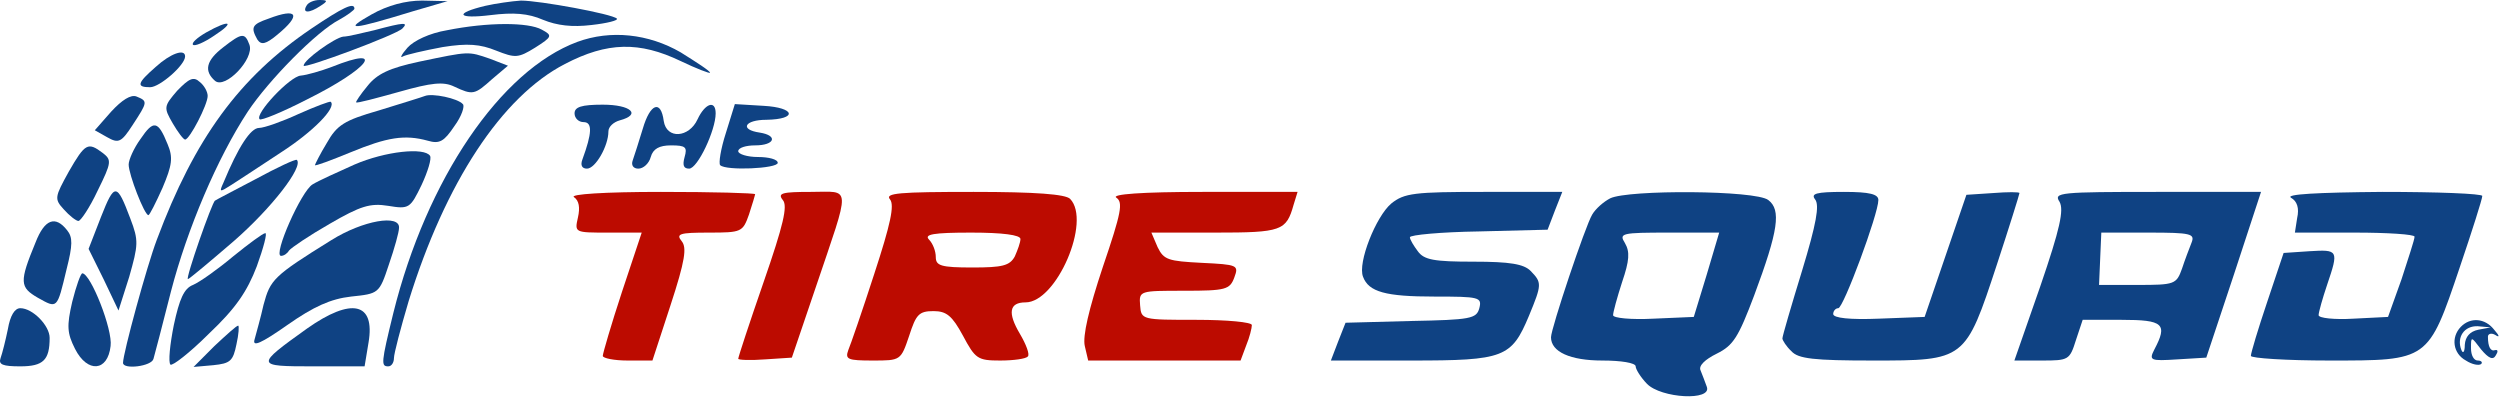
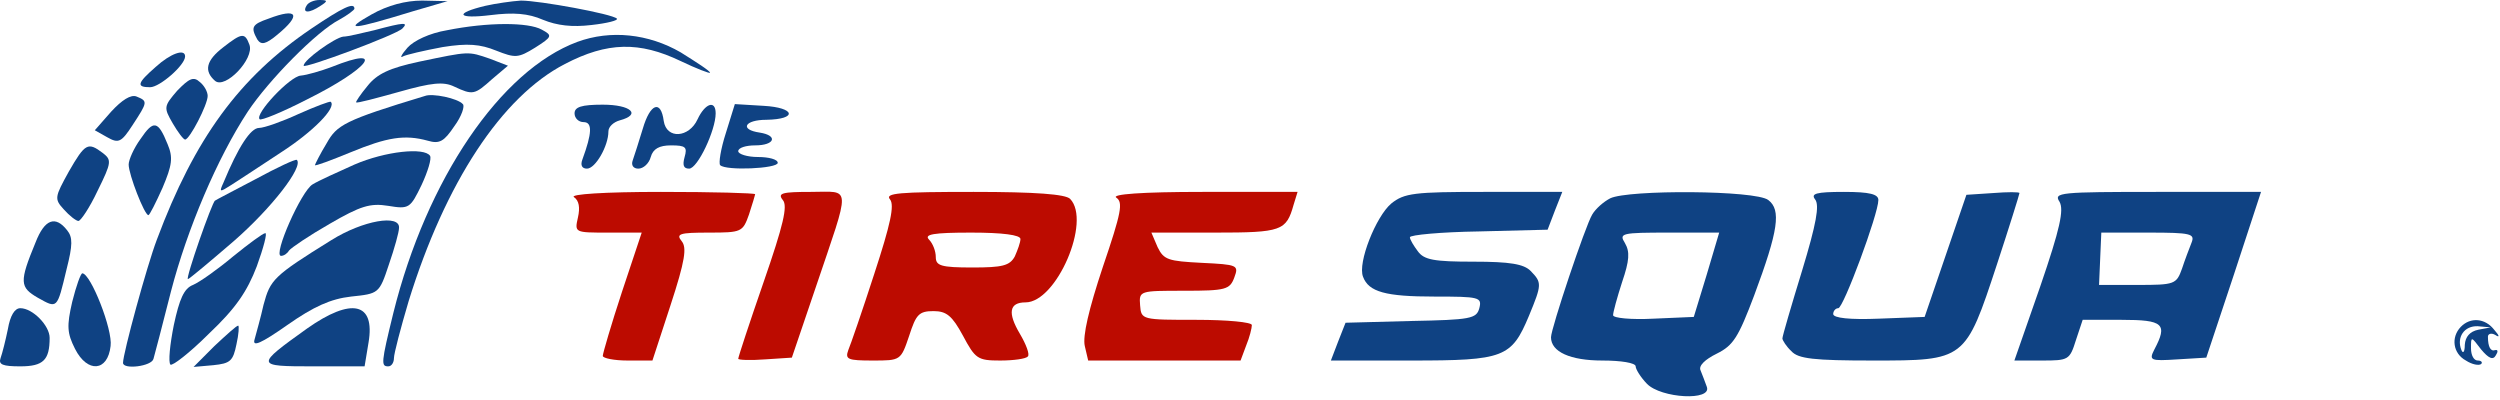
<svg xmlns="http://www.w3.org/2000/svg" width="325" height="52" viewBox="0 0 325 52" fill="none">
  <path d="M39.839 0.756C39.252 1.739 40.206 1.739 41.673 0.756C42.627 0.151 42.627 -3.46918e-05 41.527 -3.46918e-05C40.866 -3.46918e-05 40.059 0.302 39.839 0.756Z" fill="#0F4283" />
  <path d="M48.277 1.89C44.535 4.007 45.636 3.931 53.78 1.436L58.182 0.151L54.881 0.076C52.753 0.076 50.405 0.68 48.277 1.89Z" fill="#0F4283" />
  <path d="M63.099 0.756C58.989 1.739 59.43 2.495 63.759 1.966C66.767 1.588 68.675 1.739 70.583 2.57C72.417 3.326 74.398 3.553 76.893 3.251C78.947 3.024 80.415 2.646 80.195 2.419C79.608 1.814 70.142 0.076 67.721 0.076C66.547 0.151 64.419 0.454 63.099 0.756Z" fill="#0F4283" />
  <path d="M40.499 3.704C31.107 10.054 25.311 17.992 20.395 31.145C19.074 34.623 15.992 45.962 15.992 47.172C15.992 48.079 19.734 47.625 19.954 46.643C20.101 46.189 21.128 42.182 22.229 37.873C24.357 29.709 28.246 20.562 32.208 14.514C34.923 10.432 41.16 4.082 44.095 2.57C45.195 1.966 46.076 1.285 46.076 1.134C46.076 0.227 44.535 0.983 40.499 3.704Z" fill="#0F4283" />
  <path d="M34.923 2.419C32.722 3.175 32.575 3.553 33.455 5.141C33.969 5.896 34.556 5.745 36.023 4.536C39.252 1.89 38.665 0.983 34.923 2.419Z" fill="#0F4283" />
-   <path d="M26.778 4.233C25.604 4.914 24.871 5.594 25.091 5.821C25.311 6.048 26.558 5.519 27.879 4.611C30.667 2.797 29.86 2.495 26.778 4.233Z" fill="#0F4283" />
  <path d="M48.644 3.931C47.03 4.309 45.195 4.763 44.608 4.763C43.508 4.914 39.472 7.786 39.472 8.542C39.472 8.996 51.506 4.536 52.313 3.704C53.12 2.873 52.606 2.873 48.644 3.931Z" fill="#0F4283" />
  <path d="M58.109 3.931C55.835 4.309 53.78 5.292 52.973 6.199C52.166 7.106 51.946 7.635 52.386 7.333C52.826 7.106 55.101 6.577 57.522 6.123C60.824 5.594 62.438 5.745 64.493 6.577C66.987 7.56 67.354 7.56 69.556 6.199C71.83 4.763 71.83 4.611 70.436 3.855C68.675 2.873 63.392 2.873 58.109 3.931Z" fill="#0F4283" />
  <path d="M29.053 6.123C26.778 7.862 26.485 9.223 27.952 10.508C29.273 11.642 33.089 7.635 32.428 5.821C31.841 4.233 31.474 4.233 29.053 6.123Z" fill="#0F4283" />
  <path d="M75.059 5.443C65.08 9.147 55.468 23.284 51.139 40.67C49.524 47.247 49.524 47.625 50.478 47.625C50.919 47.625 51.212 47.096 51.212 46.567C51.212 45.962 52.093 42.636 53.12 39.159C57.889 23.737 65.227 12.549 73.445 8.316C78.948 5.443 83.13 5.367 88.486 7.938C90.541 8.92 92.302 9.601 92.302 9.449C92.302 9.223 90.541 8.089 88.486 6.804C84.304 4.385 79.388 3.855 75.059 5.443Z" fill="#0F4283" />
  <path d="M20.248 8.694C17.827 10.81 17.68 11.339 19.514 11.339C20.762 11.339 24.063 8.467 24.063 7.333C24.063 6.274 22.156 6.955 20.248 8.694Z" fill="#0F4283" />
  <path d="M54.514 8.013C50.625 8.845 49.011 9.601 47.763 11.188C46.883 12.247 46.222 13.229 46.296 13.305C46.369 13.456 48.864 12.776 51.872 11.944C56.128 10.735 57.669 10.583 59.063 11.264C61.484 12.398 61.705 12.322 63.979 10.281L66.034 8.542L63.686 7.635C60.824 6.652 61.044 6.652 54.514 8.013Z" fill="#0F4283" />
  <path d="M43.141 8.693C41.746 9.223 39.912 9.752 39.105 9.827C37.711 9.903 33.088 14.817 33.749 15.497C33.895 15.724 36.684 14.59 39.912 12.927C47.983 8.92 50.331 5.821 43.141 8.693Z" fill="#0F4283" />
  <path d="M23.036 11.793C21.275 13.834 21.275 13.985 22.449 16.026C23.11 17.16 23.843 18.143 24.064 18.143C24.651 18.143 26.998 13.607 26.998 12.473C26.998 11.944 26.558 11.113 25.971 10.659C25.164 9.903 24.577 10.205 23.036 11.793Z" fill="#0F4283" />
  <path d="M14.452 14.514L12.324 16.933L13.938 17.841C15.405 18.672 15.772 18.521 17.24 16.253C19.221 13.229 19.221 13.154 17.753 12.549C17.02 12.247 15.846 13.002 14.452 14.514Z" fill="#0F4283" />
-   <path d="M55.248 12.473C54.881 12.624 52.166 13.456 49.231 14.363C44.755 15.648 43.801 16.253 42.481 18.596C41.6 20.033 40.94 21.393 40.94 21.469C40.94 21.62 42.994 20.864 45.562 19.806C50.332 17.84 52.606 17.463 55.615 18.294C57.155 18.748 57.742 18.37 59.063 16.404C60.017 15.119 60.457 13.758 60.164 13.532C59.503 12.776 56.202 12.095 55.248 12.473Z" fill="#0F4283" />
+   <path d="M55.248 12.473C44.755 15.648 43.801 16.253 42.481 18.596C41.6 20.033 40.94 21.393 40.94 21.469C40.94 21.62 42.994 20.864 45.562 19.806C50.332 17.84 52.606 17.463 55.615 18.294C57.155 18.748 57.742 18.37 59.063 16.404C60.017 15.119 60.457 13.758 60.164 13.532C59.503 12.776 56.202 12.095 55.248 12.473Z" fill="#0F4283" />
  <path d="M38.812 14.817C36.684 15.8 34.336 16.631 33.676 16.631C32.575 16.631 30.961 19.126 29.053 23.737C28.466 25.022 28.539 25.022 30.08 24.039C31.034 23.435 33.896 21.545 36.537 19.806C40.646 17.16 43.801 13.985 42.994 13.229C42.847 13.154 41.013 13.834 38.812 14.817Z" fill="#0F4283" />
  <path d="M18.267 18.067C17.386 19.277 16.726 20.789 16.726 21.394C16.726 22.679 18.781 27.971 19.294 27.971C19.441 27.971 20.248 26.383 21.128 24.418C22.376 21.469 22.523 20.486 21.789 18.748C20.541 15.648 19.954 15.573 18.267 18.067Z" fill="#0F4283" />
  <path d="M8.948 22.301C7.114 25.627 7.04 25.854 8.288 27.214C9.021 28.046 9.902 28.726 10.195 28.726C10.489 28.726 11.663 26.988 12.69 24.795C14.525 21.091 14.525 20.789 13.351 19.882C11.443 18.445 11.076 18.596 8.948 22.301Z" fill="#0F4283" />
  <path d="M46.076 21.394C43.874 22.376 41.38 23.51 40.646 23.964C39.178 24.795 35.436 33.262 36.537 33.262C36.904 33.262 37.344 32.96 37.564 32.582C37.858 32.204 40.206 30.616 42.847 29.104C46.883 26.761 48.13 26.383 50.478 26.761C53.193 27.215 53.34 27.063 54.807 24.04C55.614 22.301 56.128 20.638 55.908 20.26C55.174 19.126 50.111 19.655 46.076 21.394Z" fill="#0F4283" />
  <path d="M33.236 23.284C30.374 24.795 28.026 26.005 27.953 26.081C27.586 26.232 24.064 36.286 24.431 36.286C24.577 36.286 27.292 34.018 30.447 31.297C35.29 27.063 39.472 21.696 38.592 20.789C38.445 20.638 36.024 21.772 33.236 23.284Z" fill="#0F4283" />
-   <path d="M13.131 28.197L11.516 32.355L13.498 36.361L15.405 40.368L16.799 35.984C17.973 31.826 18.047 31.297 16.946 28.424C15.185 23.737 14.892 23.737 13.131 28.197Z" fill="#0F4283" />
  <path d="M4.619 31.523C2.491 36.664 2.565 37.344 4.913 38.705C7.481 40.141 7.407 40.217 8.655 35.001C9.462 31.826 9.462 30.843 8.728 29.936C7.187 27.97 5.793 28.5 4.619 31.523Z" fill="#0F4283" />
  <path d="M43.068 31.221C35.51 35.908 35.143 36.362 34.263 39.612C33.896 41.275 33.309 43.316 33.089 44.148C32.795 45.131 33.896 44.677 37.344 42.258C40.793 39.839 42.994 38.856 45.636 38.554C49.231 38.176 49.304 38.176 50.552 34.396C51.286 32.279 51.873 30.163 51.873 29.634C52.019 27.819 47.177 28.651 43.068 31.221Z" fill="#0F4283" />
  <path d="M30.3 33.338C28.319 35.001 25.971 36.664 25.091 37.042C23.917 37.495 23.33 38.856 22.596 42.258C22.082 44.828 21.862 47.096 22.156 47.398C22.376 47.625 24.65 45.887 27.145 43.392C30.667 40.066 32.135 37.873 33.382 34.623C34.262 32.204 34.776 30.238 34.483 30.314C34.189 30.314 32.355 31.675 30.3 33.338Z" fill="#0F4283" />
  <path d="M9.389 39.234C8.655 42.409 8.728 43.316 9.756 45.358C11.37 48.532 14.011 48.306 14.378 44.98C14.672 42.863 11.81 35.606 10.709 35.53C10.489 35.53 9.902 37.193 9.389 39.234Z" fill="#0F4283" />
  <path d="M1.024 42.787C0.73 44.224 0.29 45.962 0.07 46.567C-0.223 47.398 0.364 47.625 2.638 47.625C5.646 47.625 6.454 46.794 6.454 43.921C6.454 42.334 4.252 40.066 2.638 40.066C1.904 40.066 1.317 41.048 1.024 42.787Z" fill="#0F4283" />
  <path d="M39.912 42.712C33.162 47.55 33.162 47.625 40.719 47.625H47.397L47.91 44.526C48.791 39.31 45.709 38.629 39.912 42.712Z" fill="#0F4283" />
  <path d="M27.879 44.979L25.164 47.701L27.732 47.474C29.933 47.247 30.3 46.945 30.741 44.753C31.034 43.468 31.107 42.334 30.961 42.334C30.741 42.334 29.42 43.543 27.879 44.979Z" fill="#0F4283" />
  <path d="M74.692 14.741C74.692 15.346 75.206 15.875 75.866 15.875C77.04 15.875 76.966 17.311 75.719 20.713C75.426 21.469 75.646 21.923 76.306 21.923C77.407 21.923 79.094 18.974 79.094 17.085C79.094 16.48 79.755 15.875 80.562 15.648C83.424 14.892 82.029 13.607 78.361 13.607C75.572 13.607 74.692 13.91 74.692 14.741Z" fill="#0F4283" />
  <path d="M83.57 16.707C83.057 18.37 82.47 20.26 82.249 20.864C82.029 21.469 82.323 21.923 82.983 21.923C83.644 21.923 84.377 21.242 84.597 20.411C84.891 19.352 85.698 18.899 87.239 18.899C89.147 18.899 89.367 19.126 89 20.411C88.707 21.469 88.853 21.923 89.587 21.923C90.688 21.923 93.036 16.933 93.036 14.741C93.036 12.927 91.641 13.456 90.688 15.497C89.587 17.916 86.652 18.143 86.285 15.724C85.918 12.927 84.524 13.456 83.57 16.707Z" fill="#0F4283" />
  <path d="M94.356 17.311C93.696 19.352 93.402 21.242 93.622 21.469C94.356 22.225 101.107 21.923 101.107 21.167C101.107 20.713 99.933 20.411 98.538 20.411C97.144 20.411 95.97 20.033 95.97 19.655C95.97 19.201 96.998 18.899 98.171 18.899C100.74 18.899 101.18 17.614 98.758 17.236C96.117 16.858 96.777 15.573 99.639 15.573C103.748 15.497 103.381 13.985 99.272 13.758L95.53 13.532L94.356 17.311Z" fill="#0F4283" />
  <path d="M74.618 25.627C75.279 26.081 75.425 26.988 75.132 28.273C74.692 30.238 74.692 30.238 79.021 30.238H83.423L80.855 37.949C79.461 42.182 78.361 45.962 78.361 46.265C78.361 46.567 79.828 46.869 81.589 46.869H84.817L87.165 39.688C89.073 33.867 89.293 32.204 88.633 31.372C87.826 30.39 88.339 30.238 92.155 30.238C96.411 30.238 96.557 30.163 97.365 27.895C97.805 26.534 98.172 25.325 98.172 25.249C98.172 25.098 92.668 24.947 85.918 24.947C78.581 24.947 74.031 25.249 74.618 25.627Z" fill="#BC0B00" />
  <path d="M101.767 26.005C102.427 26.761 101.84 29.256 99.272 36.664C97.438 41.956 95.971 46.416 95.971 46.642C95.971 46.794 97.511 46.869 99.492 46.718L102.941 46.491L106.023 37.42C110.645 23.737 110.719 24.947 105.436 24.947C101.694 24.947 101.033 25.098 101.767 26.005Z" fill="#BC0B00" />
  <path d="M115.708 25.929C116.295 26.685 115.782 29.104 113.654 35.606C112.113 40.368 110.572 44.828 110.279 45.509C109.838 46.718 110.205 46.869 113.434 46.869C117.102 46.869 117.102 46.869 118.203 43.619C119.083 40.897 119.45 40.444 121.358 40.444C123.046 40.444 123.779 41.048 125.174 43.619C126.788 46.643 127.081 46.869 130.016 46.869C131.777 46.869 133.392 46.643 133.612 46.34C133.905 46.113 133.392 44.753 132.584 43.392C130.97 40.67 131.19 39.31 133.318 39.31C137.354 39.31 141.903 28.726 139.115 25.854C138.528 25.249 134.639 24.947 126.568 24.947C116.882 24.947 114.975 25.098 115.708 25.929ZM132.658 31.07C132.658 31.523 132.291 32.506 131.924 33.338C131.264 34.547 130.31 34.774 126.421 34.774C122.312 34.774 121.652 34.547 121.652 33.413C121.652 32.657 121.285 31.675 120.771 31.145C120.111 30.465 121.285 30.238 126.274 30.238C130.31 30.238 132.658 30.541 132.658 31.07Z" fill="#BC0B00" />
  <path d="M145.131 25.703C146.012 26.307 145.792 27.593 143.37 34.699C141.536 40.217 140.729 43.694 141.022 44.98L141.463 46.869H151.368H161.274L162.007 44.904C162.448 43.846 162.741 42.636 162.741 42.258C162.741 41.88 159.513 41.578 155.55 41.578C148.433 41.578 148.36 41.578 148.213 39.688C148.066 37.798 148.14 37.798 153.936 37.798C159.366 37.798 159.879 37.647 160.466 36.059C161.053 34.472 160.907 34.396 156.211 34.169C151.882 33.943 151.295 33.791 150.488 32.128L149.68 30.238H157.972C166.63 30.238 167.217 30.012 168.171 26.61L168.684 24.947H156.358C148.433 24.947 144.397 25.249 145.131 25.703Z" fill="#BC0B00" />
  <path d="M180.865 26.459C178.884 28.122 176.462 34.169 177.196 35.984C177.93 37.949 180.131 38.554 186.441 38.554C192.311 38.554 192.678 38.63 192.311 40.066C191.944 41.426 191.211 41.578 183.433 41.729L174.921 41.956L173.968 44.375L173.014 46.869H183.506C195.54 46.869 196.493 46.491 198.768 41.048C200.456 36.966 200.456 36.74 198.988 35.228C198.108 34.321 196.273 34.018 191.577 34.018C186.441 34.018 185.12 33.791 184.313 32.657C183.8 31.977 183.286 31.145 183.286 30.843C183.286 30.541 187.322 30.163 192.238 30.087L201.189 29.86L202.143 27.366L203.097 24.947H192.898C183.873 24.947 182.552 25.098 180.865 26.459Z" fill="#0F4283" />
  <path d="M209.334 25.778C208.453 26.232 207.426 27.139 206.986 27.895C206.105 29.331 201.63 42.712 201.63 43.846C201.63 45.735 204.124 46.869 208.307 46.869C210.728 46.869 212.636 47.172 212.636 47.625C212.636 48.003 213.296 49.062 214.103 49.893C215.938 51.783 222.615 52.161 221.881 50.271C221.661 49.666 221.294 48.684 221.074 48.154C220.78 47.55 221.661 46.718 223.202 45.962C225.33 44.904 225.99 43.846 228.044 38.403C231.2 29.936 231.566 27.29 229.879 26.005C228.265 24.72 211.682 24.644 209.334 25.778ZM221.881 35.681L220.193 41.2L214.984 41.426C212.049 41.578 209.701 41.351 209.701 40.973C209.701 40.595 210.214 38.705 210.875 36.664C211.829 33.867 211.902 32.733 211.242 31.599C210.435 30.314 210.801 30.238 216.965 30.238H223.495L221.881 35.681Z" fill="#0F4283" />
  <path d="M235.969 25.929C236.556 26.685 236.116 29.104 234.281 35.152C232.887 39.688 231.713 43.694 231.713 43.997C231.713 44.224 232.227 45.055 232.887 45.66C233.768 46.643 235.822 46.869 243.453 46.869C255.486 46.869 255.486 46.869 259.595 34.396C261.21 29.482 262.53 25.249 262.53 25.098C262.53 24.947 260.99 24.947 259.082 25.098L255.633 25.325L252.918 33.262L250.203 41.2L244.26 41.426C240.518 41.578 238.317 41.351 238.317 40.822C238.317 40.444 238.61 40.066 238.977 40.066C239.638 40.066 244.187 27.819 244.187 26.005C244.187 25.249 243.086 24.947 239.711 24.947C236.042 24.947 235.382 25.173 235.969 25.929Z" fill="#0F4283" />
  <path d="M267.74 26.232C268.327 27.29 267.813 29.709 265.245 37.193L261.87 46.869H265.465C268.914 46.869 269.061 46.794 269.868 44.224L270.748 41.578H275.811C281.241 41.578 281.828 42.107 280.067 45.433C279.333 46.869 279.553 46.945 283.075 46.718L286.817 46.491L290.413 35.681L293.934 24.947H280.434C267.74 24.947 266.933 25.022 267.74 26.232ZM284.909 31.523C284.616 32.279 284.029 33.791 283.662 34.925C282.928 36.966 282.708 37.042 277.865 37.042H272.876L273.023 33.64L273.17 30.238H279.333C284.836 30.238 285.35 30.39 284.909 31.523Z" fill="#0F4283" />
-   <path d="M297.823 25.703C298.63 26.156 298.924 27.063 298.63 28.348L298.337 30.238H306.115C310.37 30.238 313.892 30.465 313.892 30.767C313.892 31.145 313.085 33.565 312.205 36.286L310.444 41.2L305.968 41.426C303.473 41.578 301.419 41.351 301.419 40.973C301.419 40.595 301.932 38.781 302.519 37.042C304.06 32.506 303.987 32.431 300.245 32.657L296.869 32.884L294.742 39.234C293.568 42.712 292.614 45.887 292.614 46.265C292.614 46.567 297.236 46.869 302.813 46.869C315.727 46.869 315.653 46.945 319.762 34.774C321.377 30.012 322.697 25.854 322.697 25.476C322.697 25.173 316.827 24.947 309.71 24.947C301.125 25.022 297.09 25.249 297.823 25.703Z" fill="#0F4283" />
  <path d="M319.909 42.485C318.588 43.846 318.882 45.962 320.57 46.869C321.377 47.399 322.257 47.55 322.551 47.323C322.771 47.096 322.551 46.869 322.11 46.869C321.597 46.869 321.23 46.189 321.23 45.282C321.23 43.694 321.23 43.694 322.551 45.433C323.505 46.567 324.092 46.869 324.458 46.189C324.752 45.736 324.752 45.433 324.385 45.509C323.798 45.736 323.431 45.131 323.431 43.77C323.431 43.392 323.871 43.241 324.385 43.543C324.972 43.921 324.972 43.694 324.238 42.863C323.064 41.351 321.157 41.2 319.909 42.485ZM322.184 42.863C321.083 43.09 320.496 43.77 320.423 44.828C320.423 45.736 320.203 46.038 319.983 45.509C319.322 43.846 320.349 42.334 322.11 42.409L323.798 42.56L322.184 42.863Z" fill="#0F4283" />
</svg>